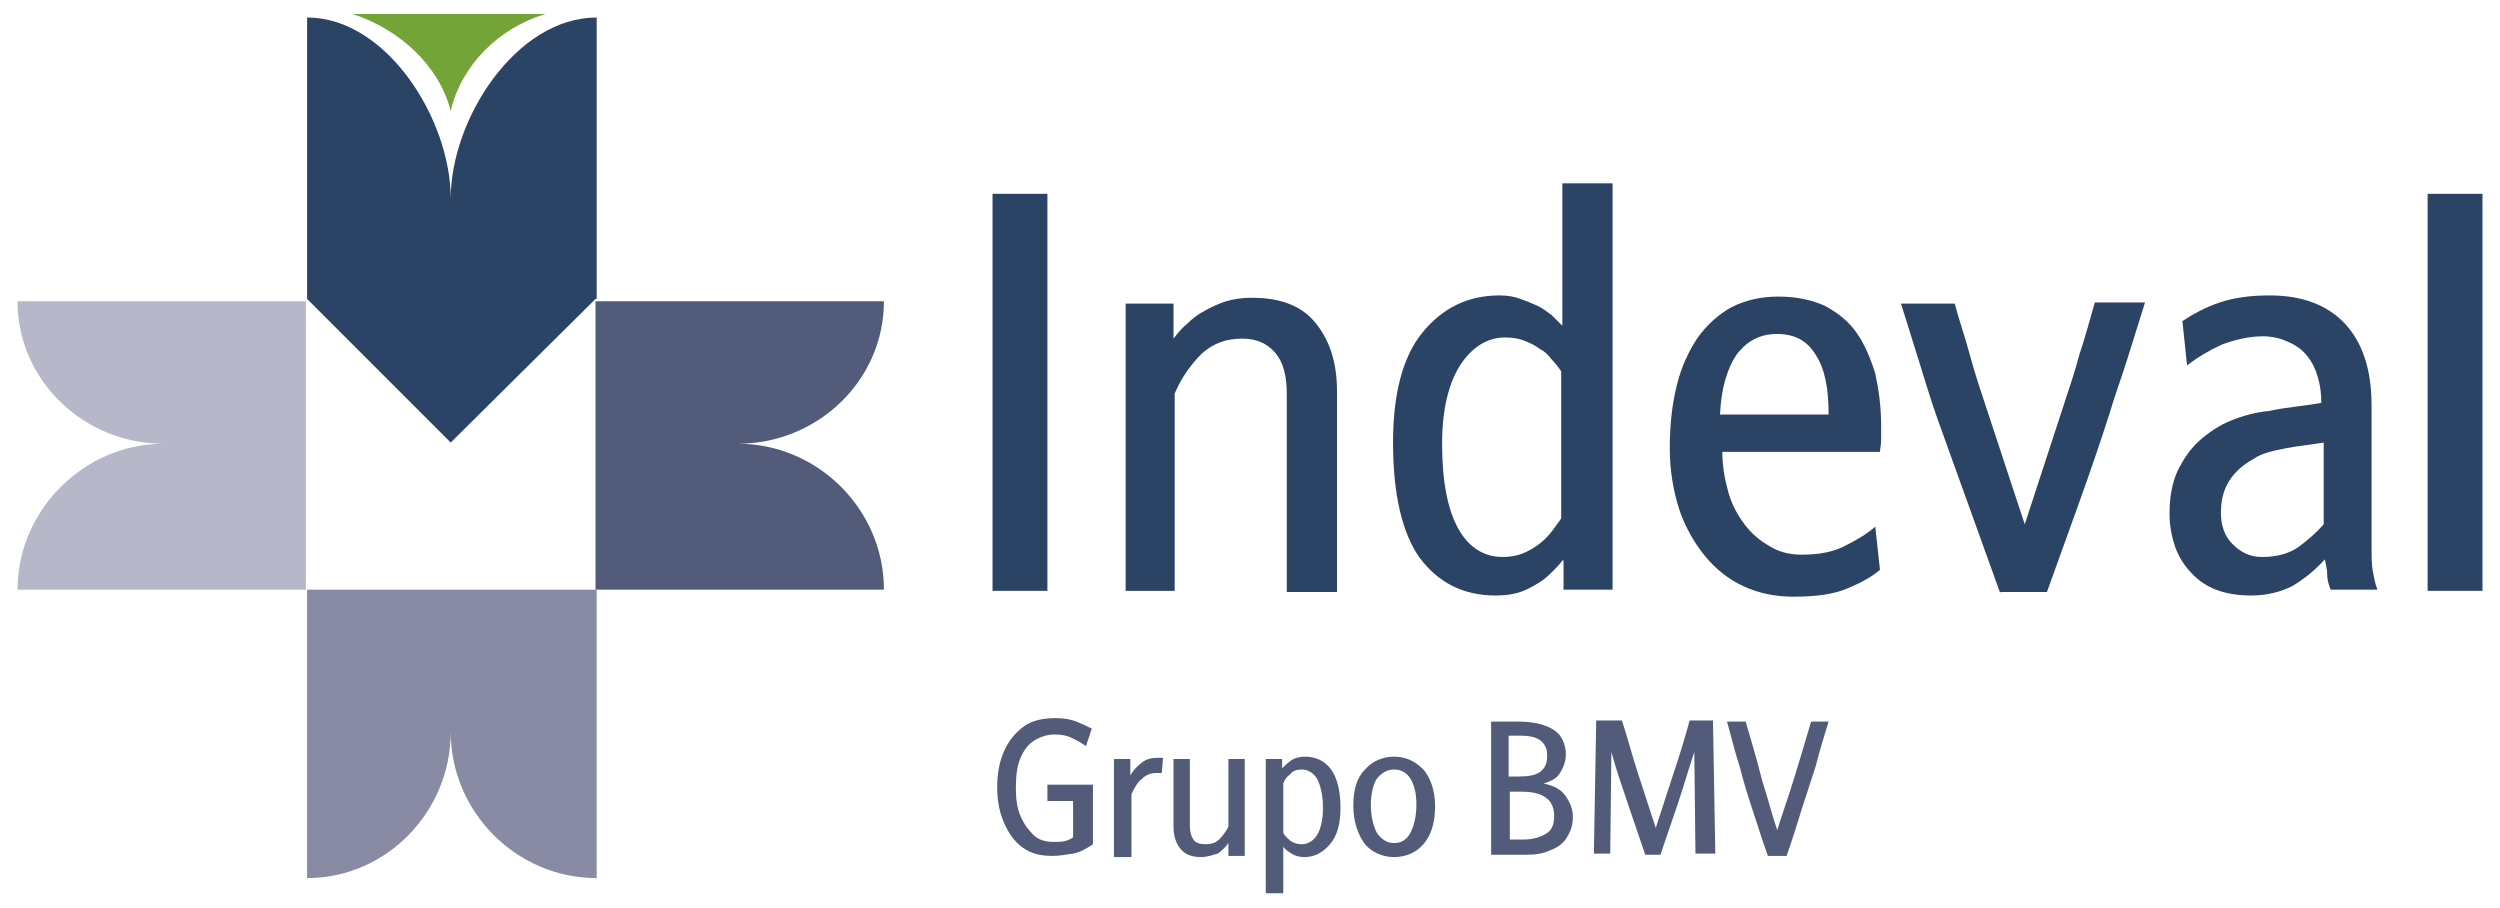
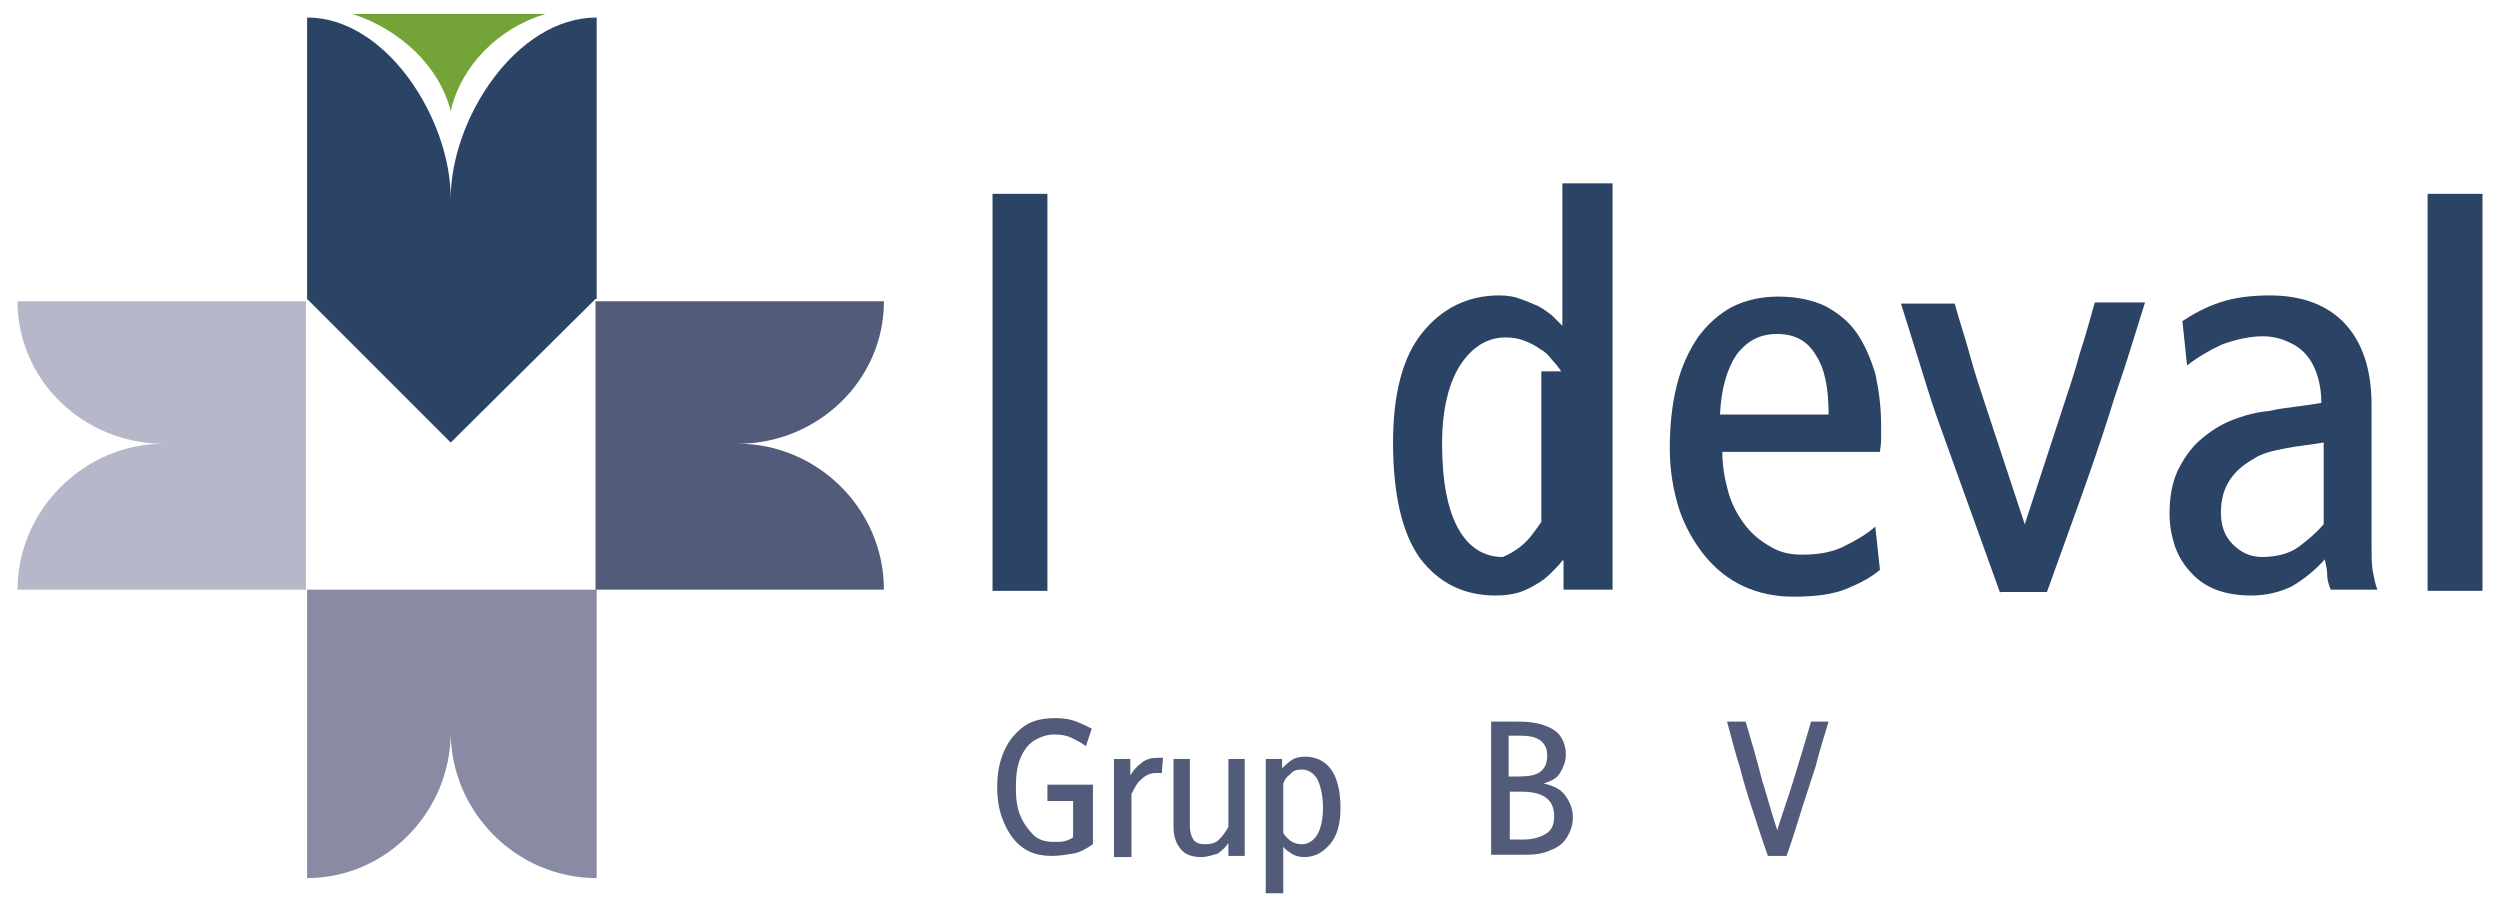
<svg xmlns="http://www.w3.org/2000/svg" version="1.1" id="Capa_1" x="0px" y="0px" viewBox="0 0 214.1 77.8" style="enable-background:new 0 0 214.1 77.8;" xml:space="preserve">
  <style type="text/css">
	.st0{fill:#2B4365;}
	.st1{fill:#B6B8C9;}
	.st2{fill:#525C7A;}
	.st3{fill:#898BA4;}
	.st4{fill:#74A337;}
</style>
  <g>
    <rect x="85" y="16.6" class="st0" width="4.7" height="34" />
    <rect x="207.9" y="16.6" class="st0" width="4.7" height="34" />
-     <path class="st0" d="M96.3,26h4.2v3c0.3-0.4,0.7-0.9,1.2-1.3c0.4-0.4,0.9-0.8,1.5-1.1c0.5-0.3,1.2-0.6,1.8-0.8   c0.7-0.2,1.4-0.3,2.2-0.3c2.5,0,4.3,0.7,5.5,2.2c1.2,1.5,1.8,3.4,1.8,5.8v17.2h-4.3V33.7c0-1.5-0.3-2.7-1-3.5   c-0.7-0.8-1.6-1.2-2.8-1.2c-1.4,0-2.5,0.4-3.5,1.3c-0.9,0.9-1.7,2-2.3,3.4v16.9h-4.2V26z" />
-     <path class="st0" d="M133.8,48c-0.2,0.3-0.5,0.6-0.8,0.9c-0.3,0.3-0.7,0.7-1.2,1c-0.5,0.3-1,0.6-1.6,0.8c-0.6,0.2-1.3,0.3-2.1,0.3   c-2.8,0-4.9-1.1-6.5-3.2c-1.5-2.1-2.3-5.4-2.3-9.9c0-4.1,0.8-7.3,2.5-9.4c1.7-2.1,3.9-3.2,6.6-3.2c0.7,0,1.3,0.1,1.8,0.3   c0.6,0.2,1,0.4,1.5,0.6c0.4,0.2,0.8,0.5,1.2,0.8c0.3,0.3,0.6,0.6,0.9,0.9V15.7h4.3v34.8h-4.2V48z M133.7,31.8   c-0.2-0.3-0.5-0.7-0.8-1c-0.3-0.4-0.6-0.7-1-0.9c-0.4-0.3-0.8-0.5-1.3-0.7c-0.5-0.2-1-0.3-1.7-0.3c-1.5,0-2.8,0.8-3.8,2.3   c-1,1.5-1.6,3.8-1.6,6.8c0,3.3,0.5,5.7,1.4,7.3c0.9,1.6,2.2,2.4,3.8,2.4c0.6,0,1.2-0.1,1.7-0.3c0.5-0.2,1-0.5,1.4-0.8   c0.4-0.3,0.8-0.7,1.1-1.1c0.3-0.4,0.6-0.8,0.8-1.1V31.8z" />
+     <path class="st0" d="M133.8,48c-0.2,0.3-0.5,0.6-0.8,0.9c-0.3,0.3-0.7,0.7-1.2,1c-0.5,0.3-1,0.6-1.6,0.8c-0.6,0.2-1.3,0.3-2.1,0.3   c-2.8,0-4.9-1.1-6.5-3.2c-1.5-2.1-2.3-5.4-2.3-9.9c0-4.1,0.8-7.3,2.5-9.4c1.7-2.1,3.9-3.2,6.6-3.2c0.7,0,1.3,0.1,1.8,0.3   c0.6,0.2,1,0.4,1.5,0.6c0.4,0.2,0.8,0.5,1.2,0.8c0.3,0.3,0.6,0.6,0.9,0.9V15.7h4.3v34.8h-4.2V48z M133.7,31.8   c-0.2-0.3-0.5-0.7-0.8-1c-0.3-0.4-0.6-0.7-1-0.9c-0.4-0.3-0.8-0.5-1.3-0.7c-0.5-0.2-1-0.3-1.7-0.3c-1.5,0-2.8,0.8-3.8,2.3   c-1,1.5-1.6,3.8-1.6,6.8c0,3.3,0.5,5.7,1.4,7.3c0.9,1.6,2.2,2.4,3.8,2.4c0.5-0.2,1-0.5,1.4-0.8   c0.4-0.3,0.8-0.7,1.1-1.1c0.3-0.4,0.6-0.8,0.8-1.1V31.8z" />
    <path class="st0" d="M161,48.8c-0.7,0.6-1.6,1.1-2.8,1.6c-1.2,0.5-2.7,0.7-4.6,0.7c-1.6,0-3-0.3-4.3-0.9c-1.3-0.6-2.4-1.5-3.3-2.6   c-0.9-1.1-1.7-2.5-2.2-4c-0.5-1.6-0.8-3.3-0.8-5.2c0-2,0.2-3.8,0.6-5.4c0.4-1.6,1-2.9,1.8-4.1c0.8-1.1,1.8-2,2.9-2.6   c1.2-0.6,2.5-0.9,4-0.9c1.6,0,2.9,0.3,4,0.8c1.1,0.6,2,1.3,2.7,2.3c0.7,1,1.2,2.2,1.6,3.5c0.3,1.4,0.5,2.8,0.5,4.5   c0,0.2,0,0.6,0,1.1c0,0.5-0.1,0.9-0.1,1.1h-13.5c0,1.2,0.2,2.3,0.5,3.4c0.3,1.1,0.8,2,1.4,2.8c0.6,0.8,1.3,1.4,2.2,1.9   c0.8,0.5,1.7,0.7,2.7,0.7c1.4,0,2.6-0.2,3.6-0.7c1-0.5,1.9-1,2.7-1.7L161,48.8z M156.6,35.5c0-2.2-0.3-3.9-1.1-5.1   c-0.7-1.2-1.8-1.8-3.3-1.8c-1.5,0-2.6,0.6-3.5,1.8c-0.8,1.2-1.3,2.9-1.4,5.1H156.6z" />
    <path class="st0" d="M171.3,50.8c-0.9-2.5-1.8-5-2.7-7.5c-0.9-2.5-1.8-5-2.7-7.5c-0.6-1.7-1.1-3.4-1.6-5c-0.5-1.6-1-3.2-1.5-4.8   h4.6c0.4,1.5,0.9,2.9,1.3,4.4c0.4,1.5,0.9,3,1.4,4.5l3.3,10l3.3-10.1c0.5-1.5,1-3,1.4-4.5c0.5-1.5,0.9-3,1.3-4.4h4.3   c-0.5,1.6-1,3.2-1.5,4.8c-0.5,1.6-1.1,3.2-1.6,4.9c-0.8,2.5-1.7,5.1-2.6,7.6c-0.9,2.5-1.8,5-2.7,7.5H171.3z" />
    <path class="st0" d="M199.6,50.5c-0.2-0.5-0.3-0.9-0.3-1.3c0-0.4-0.1-0.8-0.2-1.3c-0.9,1-1.8,1.7-2.8,2.3c-1,0.5-2.2,0.8-3.5,0.8   c-2.2,0-3.9-0.6-5.1-1.9c-0.6-0.6-1.1-1.4-1.4-2.2c-0.3-0.9-0.5-1.8-0.5-2.9c0-1.4,0.2-2.6,0.7-3.7c0.5-1,1.1-1.9,1.9-2.6   c0.8-0.7,1.7-1.3,2.7-1.7c1-0.4,2.1-0.7,3.2-0.8c0.9-0.2,1.7-0.3,2.5-0.4c0.8-0.1,1.5-0.2,2-0.3c0-0.8-0.1-1.5-0.3-2.2   c-0.2-0.7-0.5-1.3-0.9-1.8c-0.4-0.5-0.9-0.9-1.6-1.2c-0.6-0.3-1.4-0.5-2.2-0.5c-1.2,0-2.4,0.3-3.5,0.7c-1.1,0.5-2.1,1.1-3,1.8   l-0.4-3.8c0.9-0.6,2-1.2,3.2-1.6c1.2-0.4,2.6-0.6,4.3-0.6c2.7,0,4.9,0.8,6.4,2.4c1.5,1.6,2.3,3.9,2.3,7v12.1c0,0.8,0,1.5,0.1,2.1   c0.1,0.5,0.2,1.1,0.4,1.6H199.6z M199,37.9c-1.2,0.2-2.3,0.3-3.3,0.5c-1,0.2-2,0.4-2.7,0.9c-0.9,0.5-1.6,1.1-2.1,1.9   c-0.5,0.8-0.7,1.7-0.7,2.7c0,1.1,0.3,2,1,2.7c0.7,0.7,1.5,1.1,2.5,1.1c1.3,0,2.4-0.3,3.2-0.9c0.8-0.6,1.5-1.2,2.1-1.9V37.9z" />
    <path class="st1" d="M26.2,50.5V25.8H1.5C1.5,32.6,7.2,38,14,38C7.2,38,1.5,43.7,1.5,50.5H26.2z" />
    <path class="st2" d="M51,50.5V25.8h24.7C75.7,32.6,70,38,63.2,38c6.8,0,12.5,5.6,12.5,12.5H51z" />
    <path class="st3" d="M51,50.5H26.3v24.7c6.8,0,12.3-5.7,12.3-12.5c0,6.8,5.6,12.5,12.5,12.5V50.5z" />
    <path class="st0" d="M51,25.6L38.6,37.9L26.3,25.6V1.5c6.8,0,12.3,8.7,12.3,15.5c0-6.8,5.6-15.5,12.5-15.5V25.6z" Googl="true" />
    <path class="st4" d="M38.6,9.5c0.9-3.9,4.1-7.1,8.1-8.3H30.2C34.2,2.5,37.6,5.6,38.6,9.5" />
    <g>
      <path class="st2" d="M92,68.6h-2.3v-1.4h3.9v5.1c-0.6,0.4-1.1,0.7-1.7,0.8c-0.6,0.1-1.2,0.2-1.8,0.2c-1,0-1.8-0.2-2.5-0.7    c-0.7-0.5-1.2-1.2-1.6-2.1c-0.4-0.9-0.6-1.9-0.6-3.1c0-1.2,0.2-2.2,0.6-3.1c0.4-0.9,1-1.6,1.7-2.1c0.7-0.5,1.6-0.7,2.7-0.7    c0.7,0,1.3,0.1,1.8,0.3c0.5,0.2,0.9,0.4,1.3,0.6L93,63.9c-0.4-0.3-0.8-0.5-1.2-0.7c-0.4-0.2-0.9-0.3-1.5-0.3    c-0.6,0-1.2,0.2-1.7,0.5c-0.5,0.3-0.9,0.8-1.2,1.5c-0.3,0.7-0.4,1.5-0.4,2.6c0,0.9,0.1,1.7,0.4,2.4c0.3,0.7,0.7,1.2,1.1,1.6    s1,0.6,1.7,0.6c0.5,0,0.8,0,1.1-0.1c0.3-0.1,0.5-0.2,0.6-0.3V68.6z" />
      <path class="st2" d="M95.4,73.2V65h1.4v1.4c0.3-0.5,0.6-0.8,1-1.1c0.4-0.3,0.8-0.4,1.3-0.4c0.2,0,0.4,0,0.5,0l-0.1,1.3    c-0.1,0-0.3,0-0.5,0c-0.5,0-0.9,0.2-1.2,0.5c-0.4,0.3-0.6,0.7-0.9,1.3v5.4H95.4z" />
      <path class="st2" d="M102.9,73.4c-0.8,0-1.4-0.2-1.8-0.7c-0.4-0.5-0.6-1.1-0.6-1.9V65h1.4v5.7c0,0.5,0.1,0.9,0.3,1.2    c0.2,0.3,0.6,0.4,1,0.4c0.5,0,0.9-0.1,1.2-0.4c0.3-0.3,0.6-0.7,0.8-1.1V65h1.4v8.3h-1.4v-1.1c-0.2,0.3-0.5,0.6-0.9,0.9    C103.9,73.2,103.4,73.4,102.9,73.4z" />
      <path class="st2" d="M108.4,76.6V65h1.4v0.8c0.2-0.2,0.4-0.4,0.8-0.7c0.3-0.2,0.7-0.3,1.2-0.3c0.9,0,1.7,0.4,2.2,1.1    c0.5,0.7,0.8,1.8,0.8,3.3c0,1.4-0.3,2.4-0.9,3.1c-0.6,0.7-1.3,1.1-2.2,1.1c-0.4,0-0.8-0.1-1.1-0.3s-0.6-0.4-0.7-0.6v4H108.4z     M111.5,65.9c-0.4,0-0.8,0.1-1,0.4c-0.3,0.2-0.5,0.5-0.6,0.8v4.2c0.1,0.3,0.4,0.5,0.6,0.7c0.3,0.2,0.6,0.3,1,0.3    c0.5,0,1-0.3,1.3-0.8c0.3-0.5,0.5-1.3,0.5-2.3c0-1.1-0.2-1.9-0.5-2.5C112.5,66.2,112,65.9,111.5,65.9z" />
-       <path class="st2" d="M119.4,73.4c-1,0-1.9-0.4-2.5-1.1c-0.6-0.8-1-1.9-1-3.3c0-1.4,0.3-2.4,1-3.1c0.6-0.7,1.5-1.1,2.5-1.1    c1,0,1.8,0.4,2.5,1.1c0.6,0.7,1,1.8,1,3.1c0,1.4-0.3,2.5-1,3.3C121.3,73,120.4,73.4,119.4,73.4z M119.4,72.2    c0.6,0,1.1-0.3,1.4-0.9c0.3-0.6,0.5-1.4,0.5-2.4c0-1-0.2-1.7-0.5-2.2c-0.3-0.5-0.8-0.8-1.4-0.8c-0.6,0-1.1,0.3-1.5,0.8    c-0.3,0.5-0.5,1.3-0.5,2.2c0,1,0.2,1.8,0.5,2.4C118.3,71.9,118.8,72.2,119.4,72.2z" />
      <path class="st2" d="M127.7,73.2V61.8h2.4c0.8,0,1.5,0.1,2.1,0.3c0.6,0.2,1.1,0.5,1.4,0.9c0.3,0.4,0.5,1,0.5,1.6    c0,0.6-0.2,1.1-0.5,1.6s-0.8,0.7-1.4,0.9c0.9,0.2,1.5,0.5,1.9,1.1s0.6,1.1,0.6,1.8c0,0.7-0.2,1.2-0.5,1.7    c-0.3,0.5-0.8,0.9-1.4,1.1c-0.6,0.3-1.3,0.4-2.1,0.4H127.7z M129.2,66.5h0.8c0.9,0,1.5-0.1,1.9-0.4c0.4-0.3,0.6-0.7,0.6-1.4    c0-0.6-0.2-1-0.6-1.3c-0.4-0.3-1-0.4-1.8-0.4h-0.9V66.5z M129.2,71.9h1.2c0.9,0,1.5-0.2,2-0.5c0.5-0.3,0.7-0.8,0.7-1.5    c0-1.4-0.9-2.1-2.8-2.1h-1V71.9z" />
-       <path class="st2" d="M145.2,73.2l-0.1-8.8c-0.5,1.5-0.9,2.9-1.4,4.4s-1,2.9-1.5,4.4h-1.3c-0.5-1.5-1-2.9-1.5-4.4    c-0.5-1.5-1-2.9-1.4-4.4l-0.1,8.7h-1.4l0.2-11.4h2.2c0.5,1.5,0.9,3.1,1.4,4.6c0.5,1.5,1,3.1,1.5,4.6c0.5-1.5,1-3.1,1.5-4.6    c0.5-1.5,1-3.1,1.4-4.6h2l0.2,11.4H145.2z" />
      <path class="st2" d="M151.4,73.3c-0.5-1.4-0.9-2.7-1.3-3.9c-0.4-1.2-0.8-2.5-1.1-3.7c-0.4-1.2-0.7-2.5-1.1-3.9h1.6    c0.5,1.7,1,3.4,1.4,5c0.5,1.6,0.9,3.1,1.3,4.3c0.4-1.3,0.9-2.7,1.4-4.3c0.5-1.6,1-3.3,1.5-5h1.5c-0.4,1.3-0.8,2.6-1.1,3.8    c-0.4,1.2-0.8,2.5-1.2,3.7c-0.4,1.3-0.8,2.6-1.3,4H151.4z" />
    </g>
  </g>
</svg>